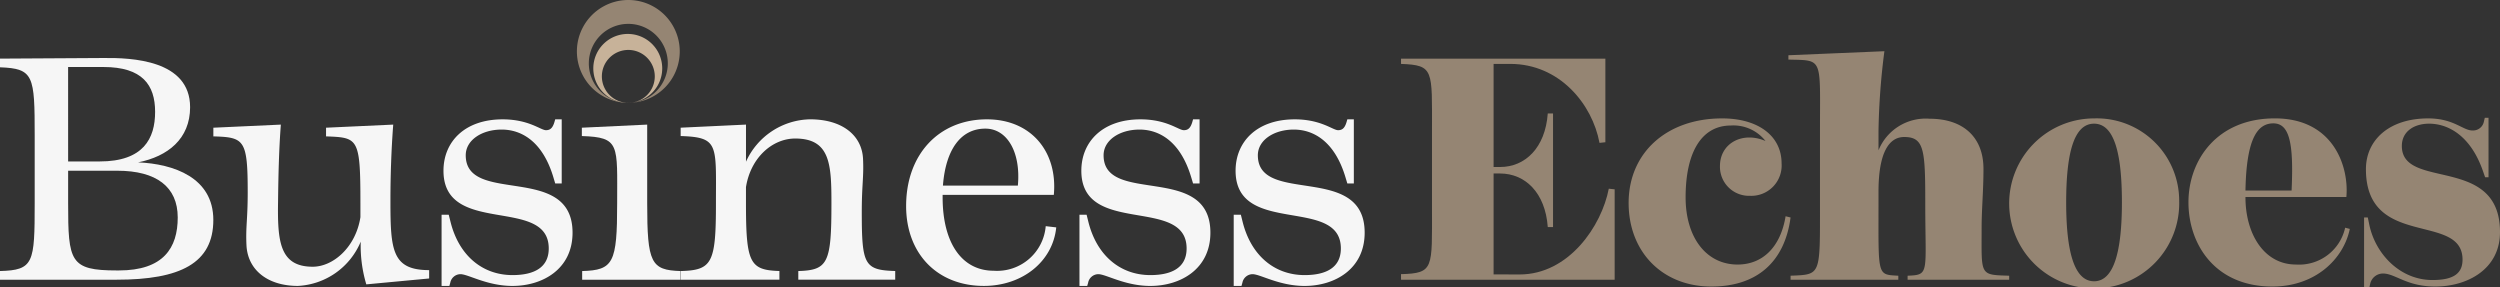
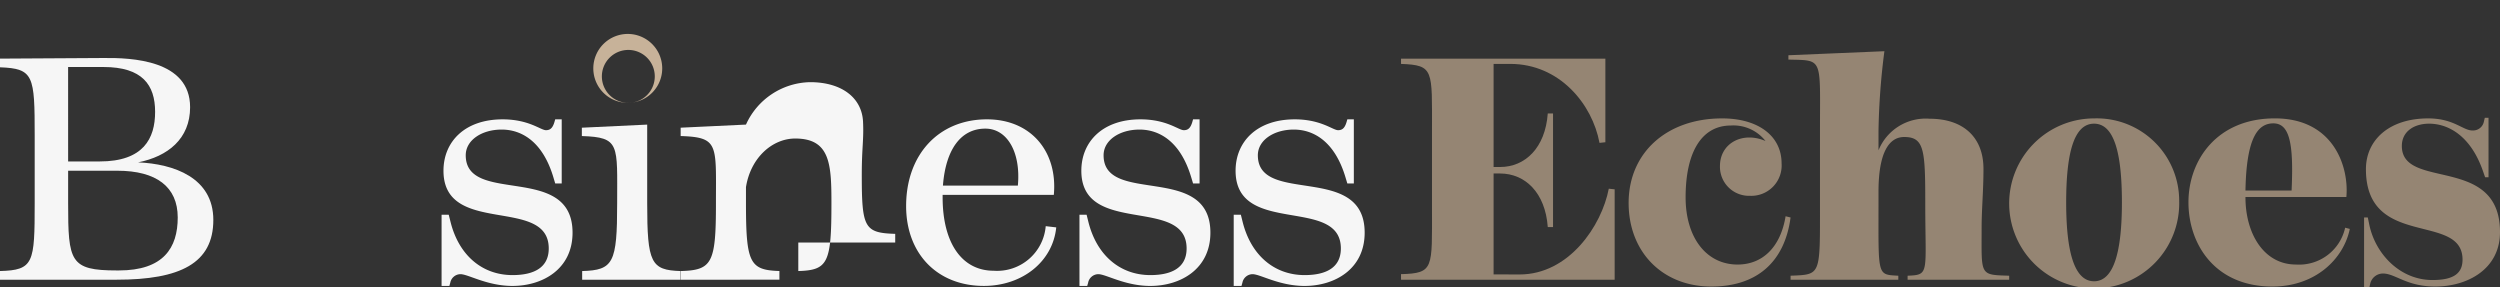
<svg xmlns="http://www.w3.org/2000/svg" width="280" height="32.196" viewBox="0 0 280 32.196">
  <rect x="0" y="0" width="280" height="32.196" fill="#333333" stroke="none" />
  <g id="Business_Echoes_-_Footer_Logo" data-name="Business Echoes - Footer Logo" transform="translate(-198.425 -409.537)">
    <g id="Group_314" data-name="Group 314" transform="translate(198.425 416.034)">
      <path id="Path_44" data-name="Path 44" d="M198.425,438.974V438c3.78-.1,3.885-.9,3.885-7.595v-7.595c0-6.693-.1-7.49-3.885-7.628v-.972l11.582-.069c3.155-.035,9.71.209,9.71,5.513,0,3.538-2.5,5.515-5.825,6.174,3.988.174,8.426,1.7,8.426,6.45,0,4.854-3.71,6.693-10.819,6.693Zm7.63-13.248h3.536c4.889,0,6.207-2.565,6.207-5.549,0-3.017-1.421-5.028-5.791-5.028h-3.953Zm5.444,12.208h.243c4.994,0,6.589-2.533,6.589-5.931,0-3.433-2.393-5.237-6.762-5.237h-5.513v3.642C206.055,436.928,206.262,437.934,211.5,437.934Z" transform="translate(-198.425 -414.141)" fill="#f6f6f6" />
-       <path id="Path_45" data-name="Path 45" d="M232.489,437.32a15.13,15.13,0,0,1-.624-4.785,8.062,8.062,0,0,1-7.039,4.959c-3.4,0-5.619-1.8-5.757-4.542-.1-2.08.138-2.879.138-5.93,0-5.931-.381-6.174-3.848-6.277v-.971l7.559-.347c-.209,2.739-.278,5.618-.312,8.565-.071,4.439.138,7.352,3.883,7.352,2.289,0,4.82-2.186,5.341-5.549v-1.527c0-7.386-.243-7.386-3.85-7.524v-.971l7.525-.347c-.209,2.739-.313,5.618-.313,8.565,0,5.479.174,7.733,4.335,7.733v.936Z" transform="translate(-191.463 -411.968)" fill="#f6f6f6" />
      <path id="Path_46" data-name="Path 46" d="M233.473,437.665V429.69h.8l.209.833c.936,3.71,3.536,5.93,6.936,5.93,2.392,0,4.057-.833,4.057-2.982,0-5.9-11.79-1.318-11.79-8.705,0-3.258,2.392-5.756,6.622-5.756,2.948,0,4.266,1.214,4.856,1.214.45,0,.728-.207.936-.866l.1-.347h.728v7.178H246.2l-.207-.693c-1.214-4.058-3.607-5.341-5.793-5.341-2.218,0-4.022,1.18-4.022,2.879,0,5.651,11.963.8,11.963,8.668,0,4.092-3.363,5.965-6.727,5.965-2.845,0-4.959-1.317-5.826-1.317a1.178,1.178,0,0,0-1.144.971l-.1.346Z" transform="translate(-184.016 -412.14)" fill="#f6f6f6" />
      <path id="Path_47" data-name="Path 47" d="M244.642,436.8v-.971c3.5-.1,3.919-.9,3.919-7.595,0-6.589.347-7.387-3.954-7.525v-.936l7.318-.347v8.808c0,6.693.415,7.49,3.745,7.595v.971Z" transform="translate(-179.439 -411.968)" fill="#f6f6f6" />
-       <path id="Path_48" data-name="Path 48" d="M252.482,436.973V436c3.5-.1,3.919-.9,3.919-7.595,0-6.589.347-7.387-3.953-7.525v-.936l7.317-.347v4.161a8.042,8.042,0,0,1,7.178-4.751c3.573,0,5.791,1.768,5.931,4.4.1,2.081-.14,2.912-.14,5.965,0,5.931.278,6.519,3.745,6.624v.971H265.625V436c3.33-.1,3.711-.9,3.711-7.595,0-4.37-.138-7.247-4.057-7.247-2.567,0-4.994,2.149-5.515,5.444v1.8c0,6.693.416,7.49,3.745,7.595v.971Z" transform="translate(-176.215 -412.14)" fill="#f6f6f6" />
+       <path id="Path_48" data-name="Path 48" d="M252.482,436.973V436c3.5-.1,3.919-.9,3.919-7.595,0-6.589.347-7.387-3.953-7.525v-.936l7.317-.347a8.042,8.042,0,0,1,7.178-4.751c3.573,0,5.791,1.768,5.931,4.4.1,2.081-.14,2.912-.14,5.965,0,5.931.278,6.519,3.745,6.624v.971H265.625V436c3.33-.1,3.711-.9,3.711-7.595,0-4.37-.138-7.247-4.057-7.247-2.567,0-4.994,2.149-5.515,5.444v1.8c0,6.693.416,7.49,3.745,7.595v.971Z" transform="translate(-176.215 -412.14)" fill="#f6f6f6" />
      <path id="Path_49" data-name="Path 49" d="M279.045,437.665c-5.2,0-8.7-3.605-8.7-8.946,0-5.791,3.676-9.71,9.051-9.71,4.959,0,7.94,3.641,7.49,8.461H274.433v.278c0,5.1,2.149,8.218,5.721,8.218a5.465,5.465,0,0,0,5.826-4.992l1.178.137C286.778,434.926,283.38,437.665,279.045,437.665Zm-4.578-11.235h8.392c.347-3.71-1.18-6.381-3.641-6.381C276.478,420.049,274.779,422.373,274.467,426.43Z" transform="translate(-168.859 -412.14)" fill="#f6f6f6" />
      <path id="Path_50" data-name="Path 50" d="M284.1,437.665V429.69h.8l.207.833c.937,3.71,3.538,5.93,6.937,5.93,2.392,0,4.057-.833,4.057-2.982,0-5.9-11.79-1.318-11.79-8.705,0-3.258,2.392-5.756,6.622-5.756,2.948,0,4.266,1.214,4.856,1.214.45,0,.728-.207.936-.866l.1-.347h.728v7.178h-.728l-.209-.693c-1.212-4.058-3.605-5.341-5.791-5.341-2.218,0-4.022,1.18-4.022,2.879,0,5.651,11.963.8,11.963,8.668,0,4.092-3.363,5.965-6.727,5.965-2.845,0-4.959-1.317-5.826-1.317a1.178,1.178,0,0,0-1.144.971l-.1.346Z" transform="translate(-163.201 -412.14)" fill="#f6f6f6" />
      <path id="Path_51" data-name="Path 51" d="M296.344,437.665V429.69h.8l.207.833c.937,3.71,3.538,5.93,6.937,5.93,2.392,0,4.057-.833,4.057-2.982,0-5.9-11.791-1.318-11.791-8.705,0-3.258,2.393-5.756,6.624-5.756,2.948,0,4.266,1.214,4.856,1.214.45,0,.728-.207.936-.866l.1-.347h.728v7.178h-.728l-.209-.693c-1.214-4.058-3.605-5.341-5.791-5.341-2.22,0-4.022,1.18-4.022,2.879,0,5.651,11.963.8,11.963,8.668,0,4.092-3.364,5.965-6.727,5.965-2.845,0-4.96-1.317-5.826-1.317a1.178,1.178,0,0,0-1.144.971l-.1.346Z" transform="translate(-158.169 -412.14)" fill="#f6f6f6" />
    </g>
    <g id="Group_315" data-name="Group 315" transform="translate(355.339 415.273)">
      <path id="Path_52" data-name="Path 52" d="M322.905,438.363c5.515,0,9.191-5.444,9.988-9.605l.659.069v10.126H309.624v-.624c3.711-.106,3.469-.625,3.469-7.492v-8.53c0-6.867.243-7.387-3.469-7.526v-.59h22.888v9.363l-.659.071c-.8-4.335-4.473-8.844-9.988-8.844h-1.873v11.547h.728c2.808,0,5.063-2.149,5.341-6h.588v12.727h-.588c-.278-3.849-2.533-6-5.341-6h-.728v11.3Z" transform="translate(-309.624 -413.359)" fill="#958573" />
      <path id="Path_53" data-name="Path 53" d="M345.27,429.894l.556.138c-.659,4.994-3.78,7.734-8.877,7.734-5.445,0-9.26-3.849-9.26-9.364,0-5.618,4.266-9.467,10.473-9.467,4.057,0,6.658,1.977,6.658,5.028a3.4,3.4,0,0,1-3.538,3.642,3.254,3.254,0,0,1-3.364-3.329c0-2.567,2.533-3.919,5.1-2.81a4.558,4.558,0,0,0-3.885-1.734c-3.224,0-5.062,2.914-5.062,8.046,0,4.508,2.323,7.525,5.825,7.525C342.74,435.3,344.716,433.293,345.27,429.894Z" transform="translate(-302.197 -411.41)" fill="#958573" />
      <path id="Path_54" data-name="Path 54" d="M340.614,438.745c3.433-.14,3.294.034,3.294-8.115v-8.149c0-8.254.382-7.837-3.536-7.942v-.485l10.75-.452a78.437,78.437,0,0,0-.659,8.879V424.7a5.7,5.7,0,0,1,5.722-3.536c3.745,0,6.034,2.046,6.034,5.618,0,2.427-.207,4.542-.207,6.553,0,5.412-.278,5.306,3.086,5.412v.45H353.722v-.45c2.5-.106,1.978-.209,1.978-8.115,0-5.965-.106-7.421-2.359-7.421-1.7,0-2.879,1.734-2.879,6.137v1.284c0,8.218-.174,7.976,2.22,8.115v.45H340.614Z" transform="translate(-296.984 -413.602)" fill="#958573" />
      <path id="Path_55" data-name="Path 55" d="M376.934,428.229a9.522,9.522,0,1,1-9.536-9.294A9.231,9.231,0,0,1,376.934,428.229Zm-9.536,8.948c2.255,0,3.121-3.433,3.121-8.843s-.833-8.808-3.121-8.808-3.121,3.4-3.121,8.808S365.144,437.176,367.4,437.176Z" transform="translate(-289.779 -411.41)" fill="#958573" />
      <path id="Path_56" data-name="Path 56" d="M389.673,431.176l.519.138c-.693,3.364-3.848,6.452-8.67,6.452-6.449,0-9.4-4.751-9.4-9.433,0-4.716,3.19-9.4,9.676-9.4,6.622,0,8.321,5.479,8.009,8.808h-11.3v.035c0,4.092,2.08,7.525,5.651,7.525A5.283,5.283,0,0,0,389.673,431.176Zm-11.166-4.161h5.166c.243-5.237-.207-7.524-2.046-7.524C379.824,419.491,378.61,421.259,378.507,427.015Z" transform="translate(-283.929 -411.41)" fill="#958573" />
      <path id="Path_57" data-name="Path 57" d="M393.24,418.955c2.877,0,3.883,1.353,4.959,1.353a1.237,1.237,0,0,0,1.284-1.006l.1-.416H400v6.659h-.382l-.243-.694c-1.387-3.988-3.917-5.306-6.032-5.306-1.63,0-3.052.833-3.052,2.5,0,4.994,10.993.937,10.993,9.641,0,4.2-3.711,6.1-7.247,6.1-3.224,0-4.473-1.458-5.86-1.458a1.468,1.468,0,0,0-1.421,1.111l-.106.45h-.588v-7.837h.416l.172.833c.694,3.26,3.435,6.172,7.075,6.172,2.392,0,3.364-.763,3.364-2.287,0-5.341-10.82-1.146-10.82-10.126C386.269,421.348,388.905,418.955,393.24,418.955Z" transform="translate(-278.199 -411.43)" fill="#958573" />
    </g>
    <g id="Group_316" data-name="Group 316" transform="translate(263.037 409.537)">
-       <path id="Path_58" data-name="Path 58" d="M249.973,409.537a5.759,5.759,0,1,0,0,11.519,4.423,4.423,0,1,1,4.422-4.424,4.425,4.425,0,0,1-4.422,4.424,5.759,5.759,0,0,0,0-11.519Z" transform="translate(-244.213 -409.537)" fill="#958573" />
      <path id="Path_59" data-name="Path 59" d="M249.419,412.231a3.859,3.859,0,1,0,0,7.717,2.963,2.963,0,1,1,2.963-2.963,2.963,2.963,0,0,1-2.963,2.963,3.859,3.859,0,0,0,0-7.717Z" transform="translate(-243.659 -408.429)" fill="#c7b299" />
    </g>
  </g>
</svg>